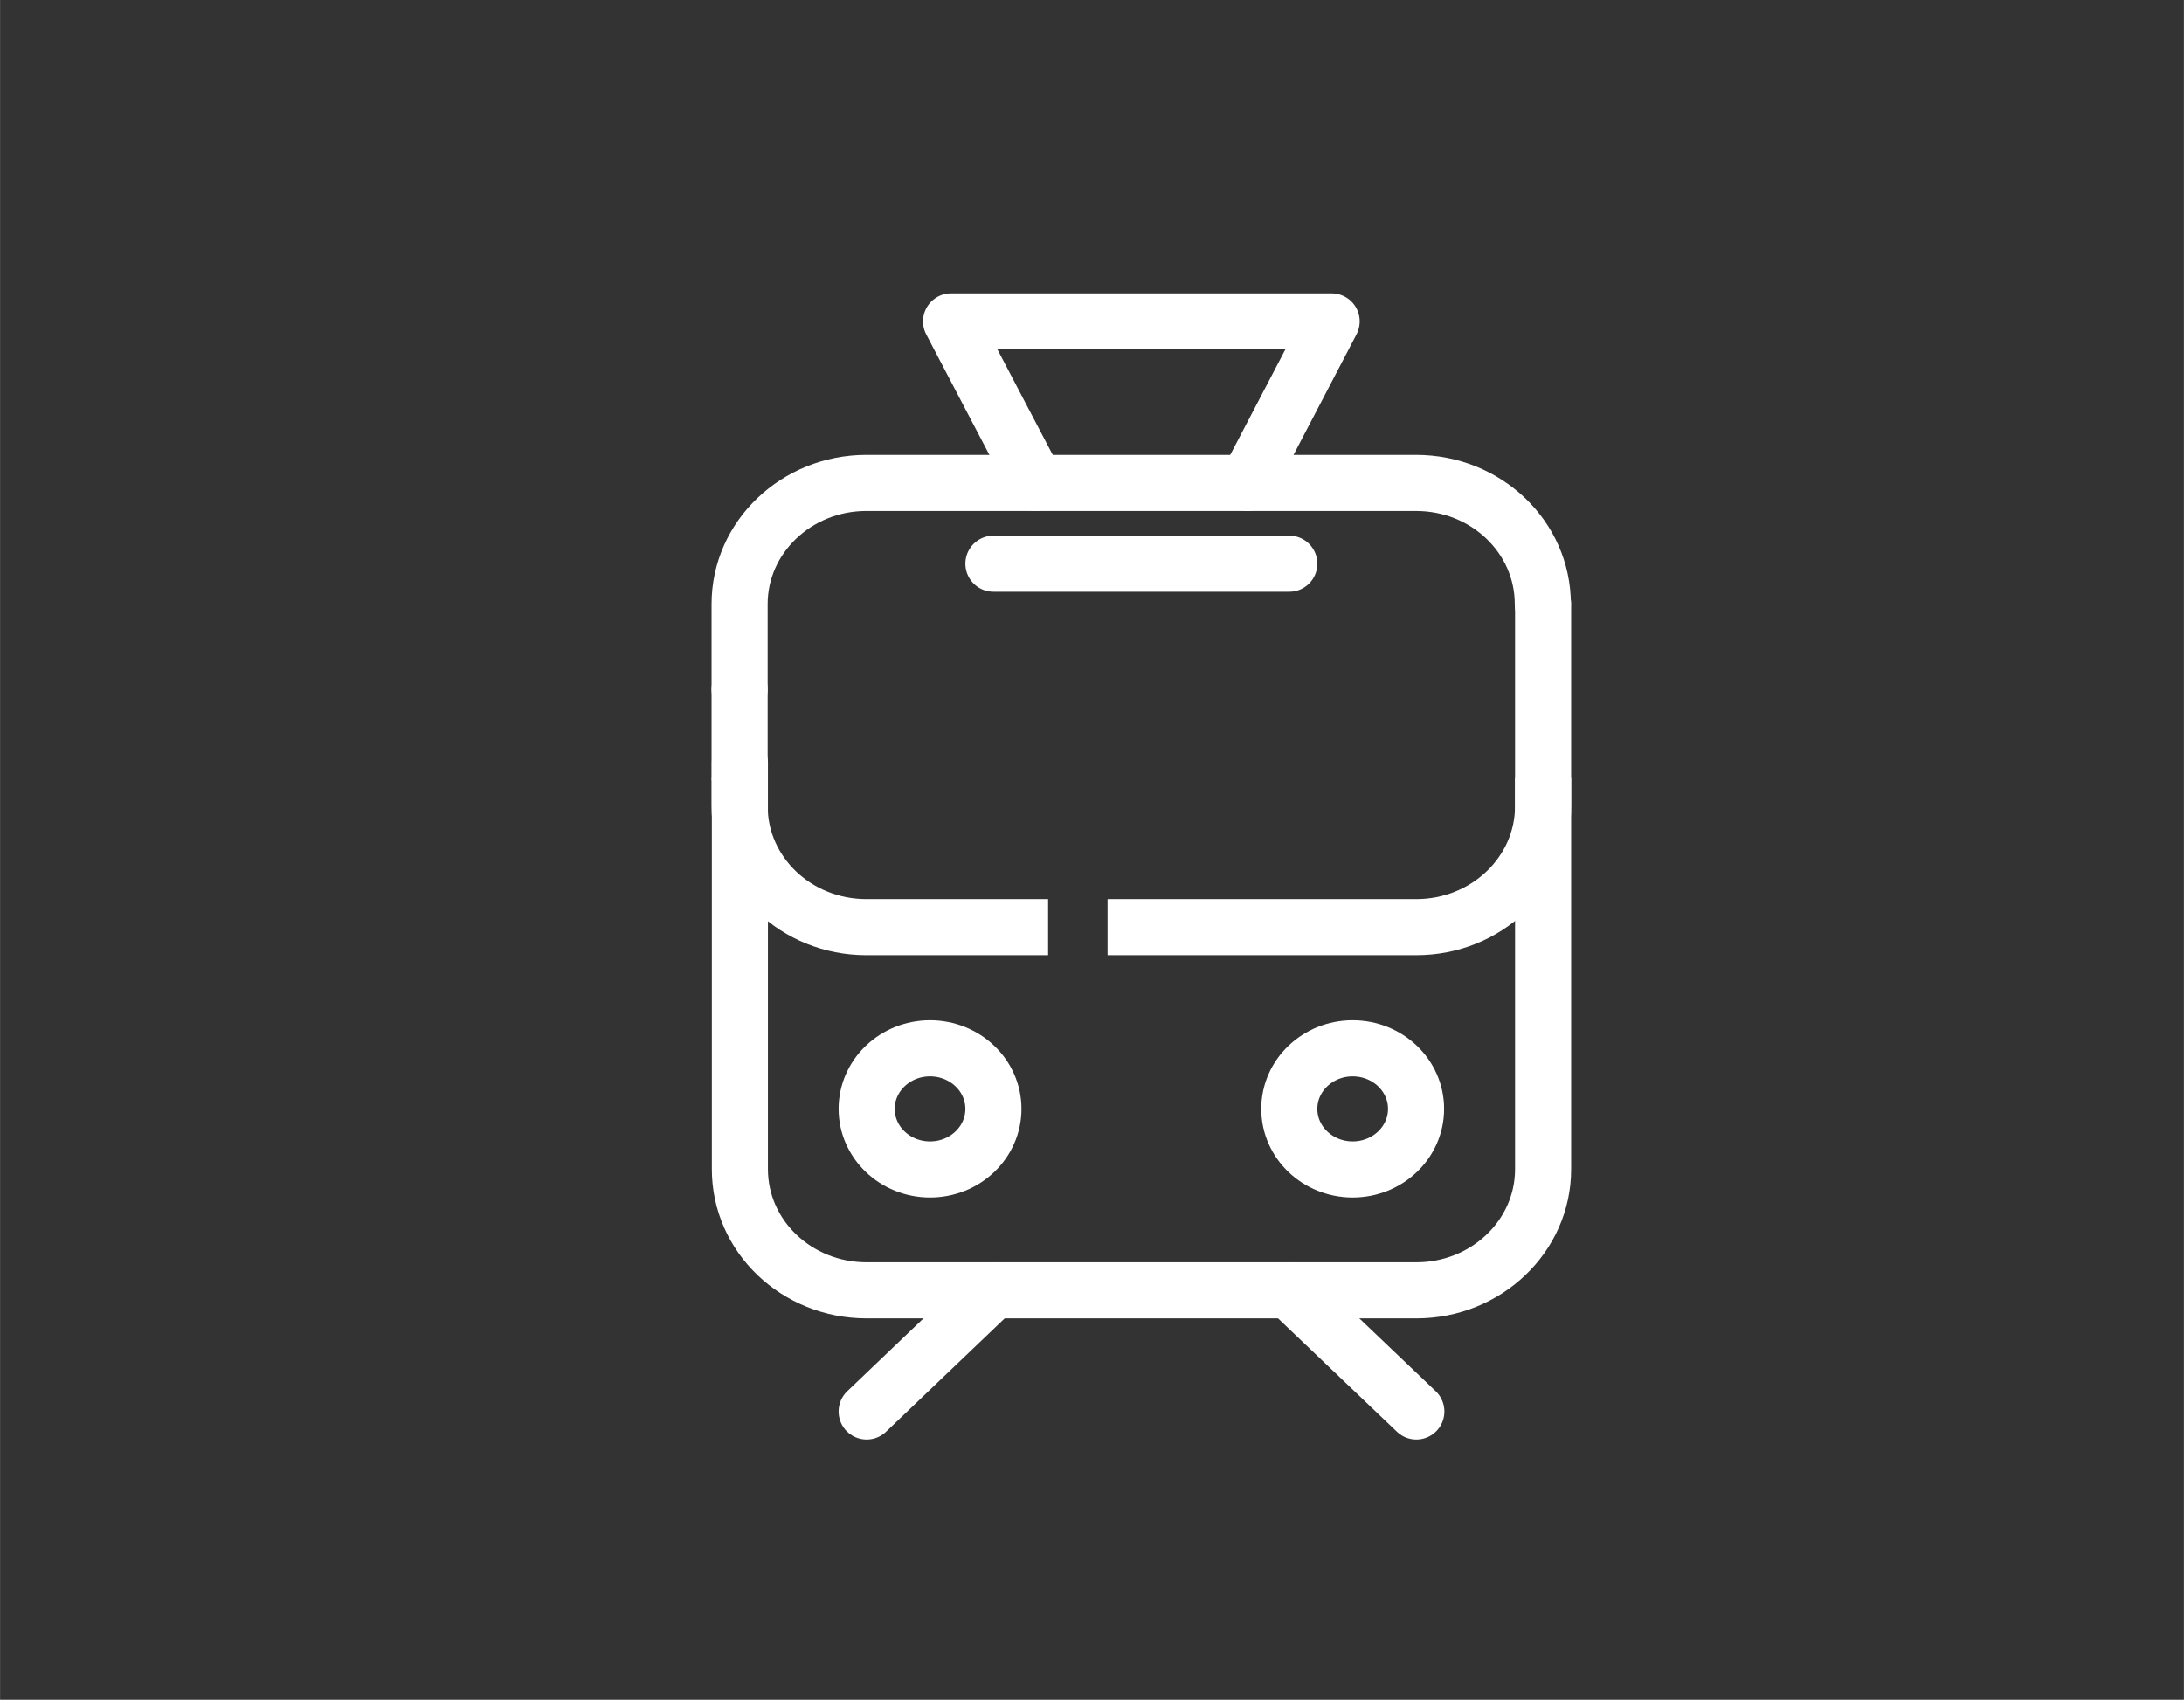
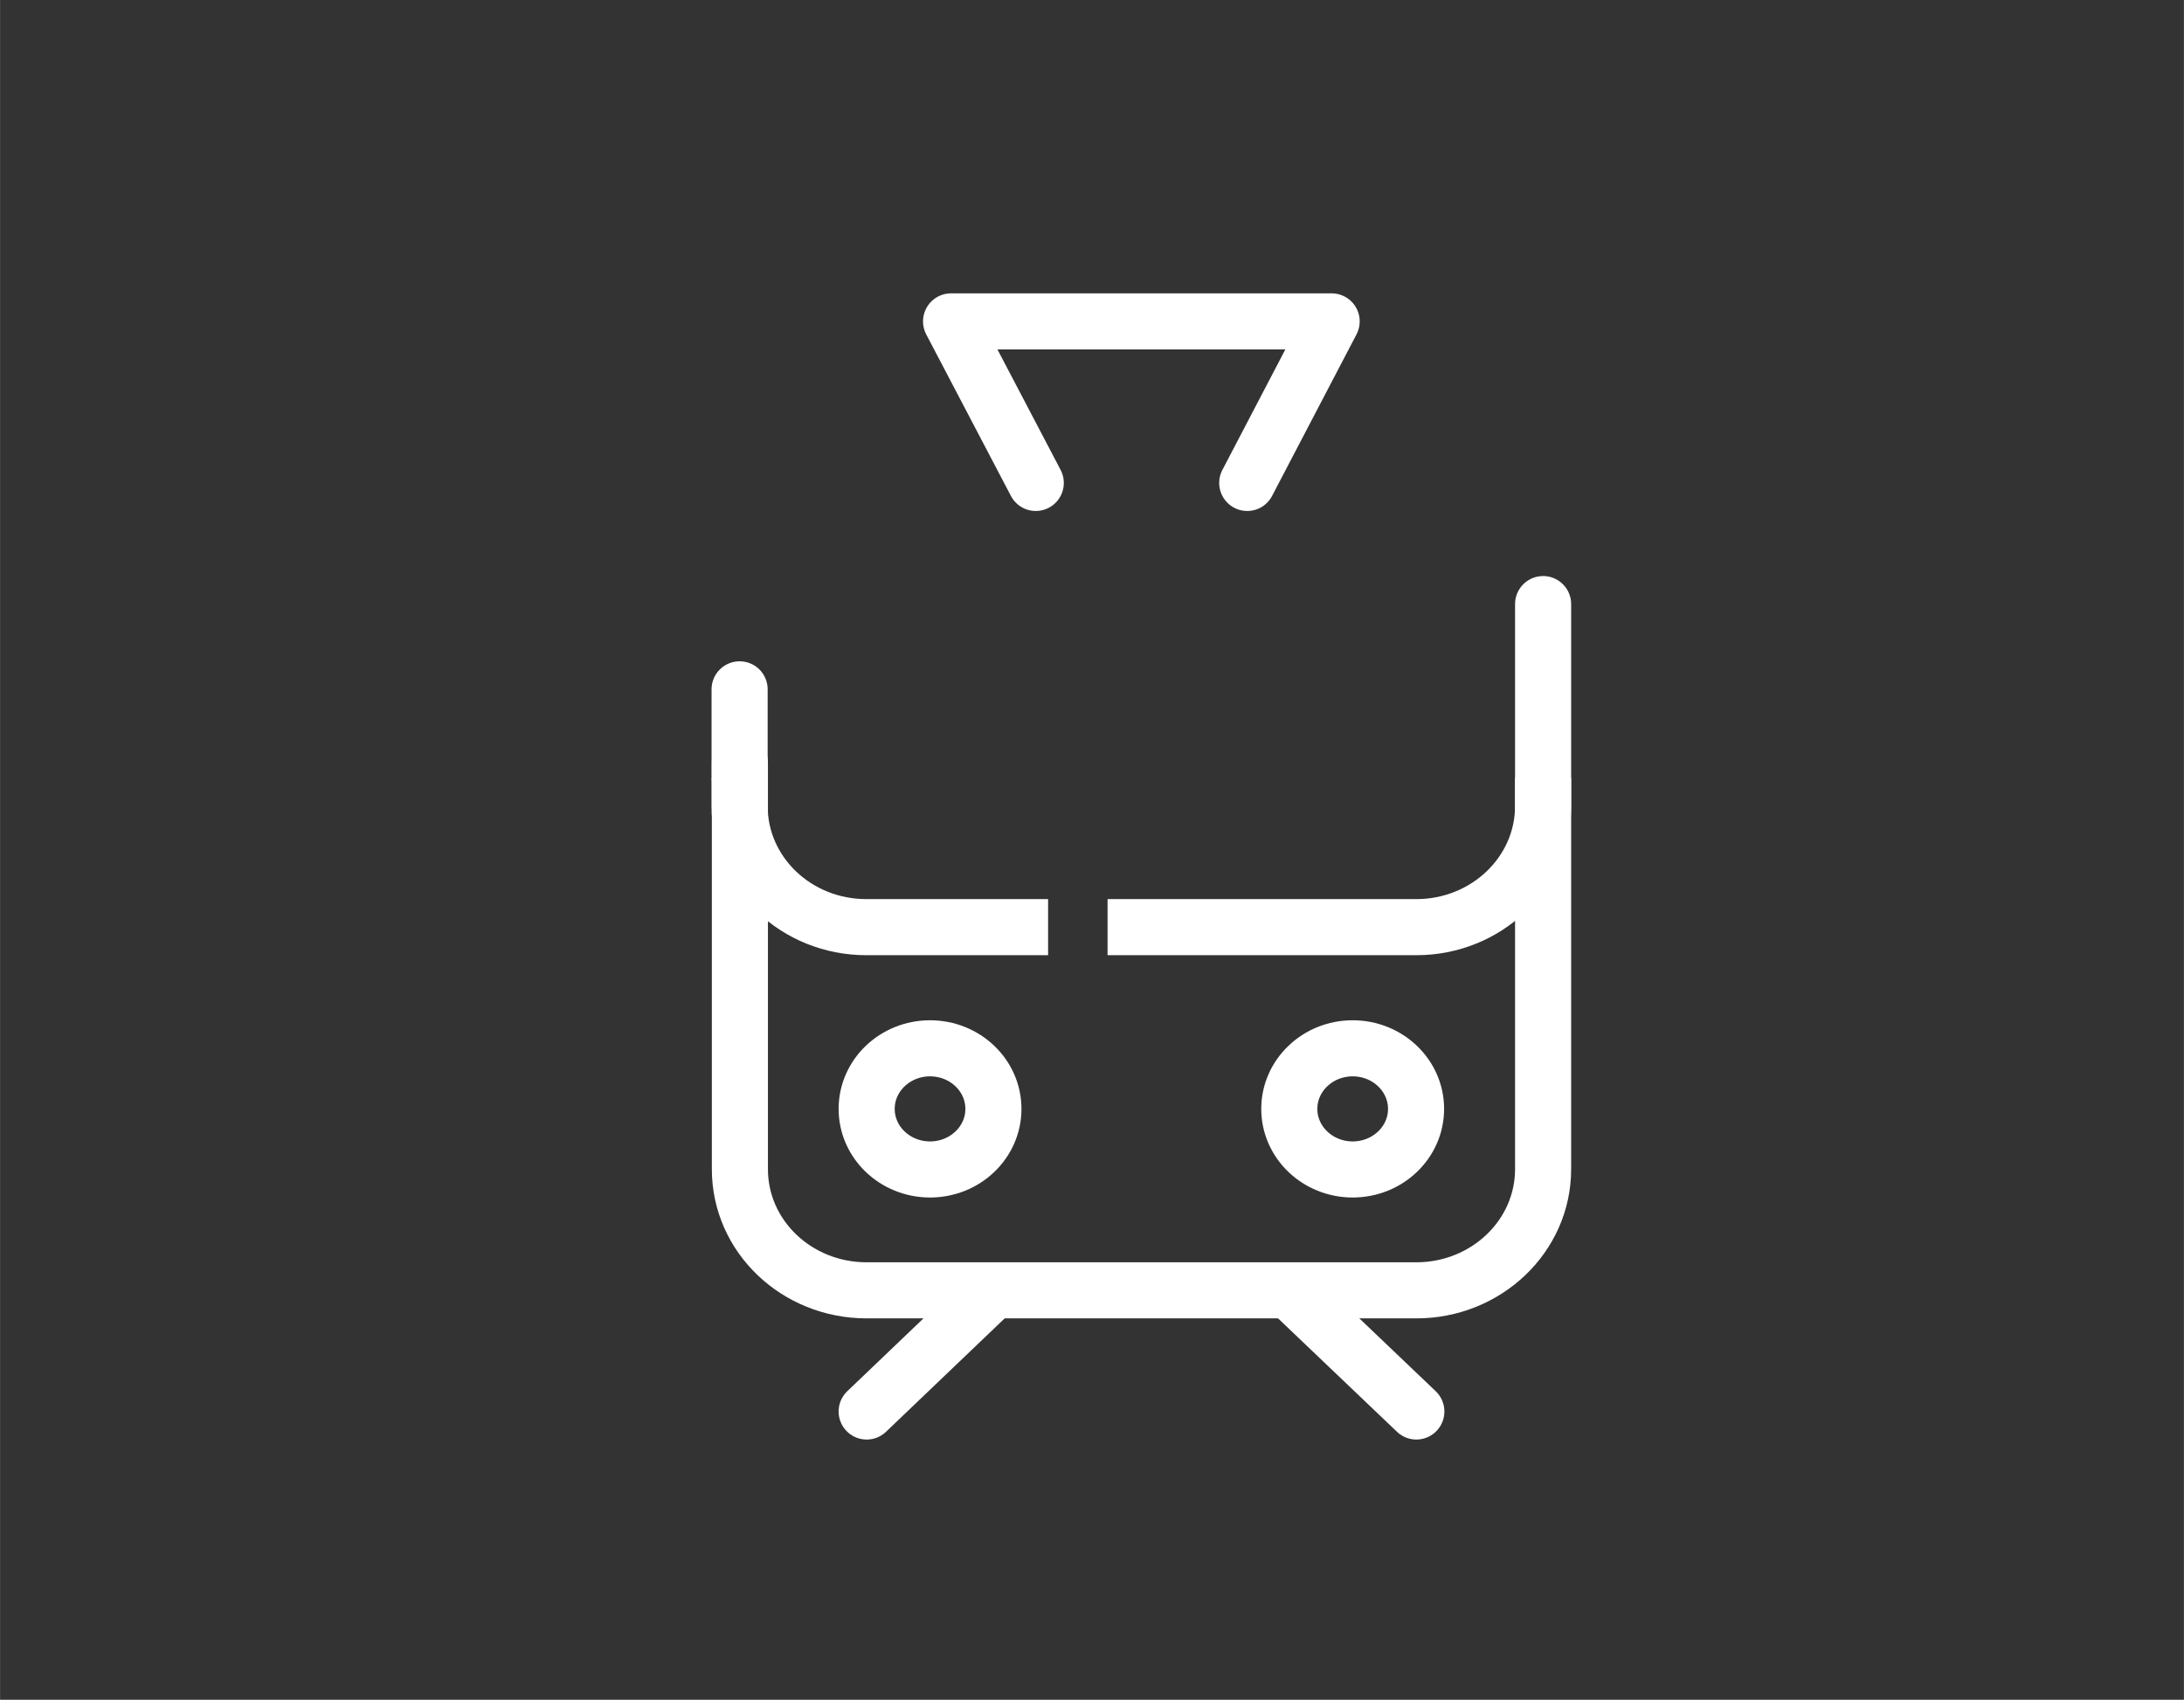
<svg xmlns="http://www.w3.org/2000/svg" id="Icons" width="27.47mm" height="21.38mm" viewBox="0 0 77.87 60.61">
  <rect x="0" y="0" width="77.87" height="60.61" fill="#333333" stroke="none" />
  <line x1="35.42" y1="46.01" x2="30.9" y2="50.33" fill="none" stroke="#ffffff" stroke-linecap="round" stroke-linejoin="round" stroke-width="2" />
  <line x1="45.97" y1="46.01" x2="50.5" y2="50.33" fill="none" stroke="#ffffff" stroke-linecap="round" stroke-linejoin="round" stroke-width="2" />
  <ellipse cx="33.16" cy="39.54" rx="2.26" ry="2.16" fill="none" stroke="#ffffff" stroke-linecap="round" stroke-linejoin="round" stroke-width="2" />
  <ellipse cx="48.23" cy="39.54" rx="2.26" ry="2.16" fill="none" stroke="#ffffff" stroke-linecap="round" stroke-linejoin="round" stroke-width="2" />
  <line x1="26.37" y1="27.68" x2="26.37" y2="24.58" fill="none" stroke="#ffffff" stroke-linecap="round" stroke-linejoin="round" stroke-width="2" />
  <path d="m55.02,21.54v20.15c0,2.39-2.03,4.32-4.52,4.32h-19.6c-2.5,0-4.52-1.93-4.52-4.32v-14.5" fill="none" stroke="#ffffff" stroke-linecap="round" stroke-linejoin="round" stroke-width="2" />
-   <path d="m26.37,24.58v-3.04c0-2.39,2.03-4.32,4.52-4.32h19.6c2.5,0,4.52,1.93,4.52,4.32" fill="none" stroke="#ffffff" stroke-linecap="round" stroke-linejoin="round" stroke-width="2" />
  <polyline points="36.93 17.22 33.91 11.46 47.48 11.46 44.47 17.22" fill="none" stroke="#ffffff" stroke-linecap="round" stroke-linejoin="round" stroke-width="2" />
  <path d="m36.37,33.06h-5.48c-2.5,0-4.52-1.93-4.52-4.32" fill="none" stroke="#ffffff" stroke-linecap="square" stroke-linejoin="round" stroke-width="2" />
  <path d="m55.02,28.74c0,2.39-2.03,4.32-4.52,4.32h-10.01" fill="none" stroke="#ffffff" stroke-linecap="square" stroke-linejoin="round" stroke-width="2" />
-   <line x1="45.97" y1="20.1" x2="35.42" y2="20.1" fill="none" stroke="#ffffff" stroke-linecap="round" stroke-linejoin="round" stroke-width="2" />
</svg>